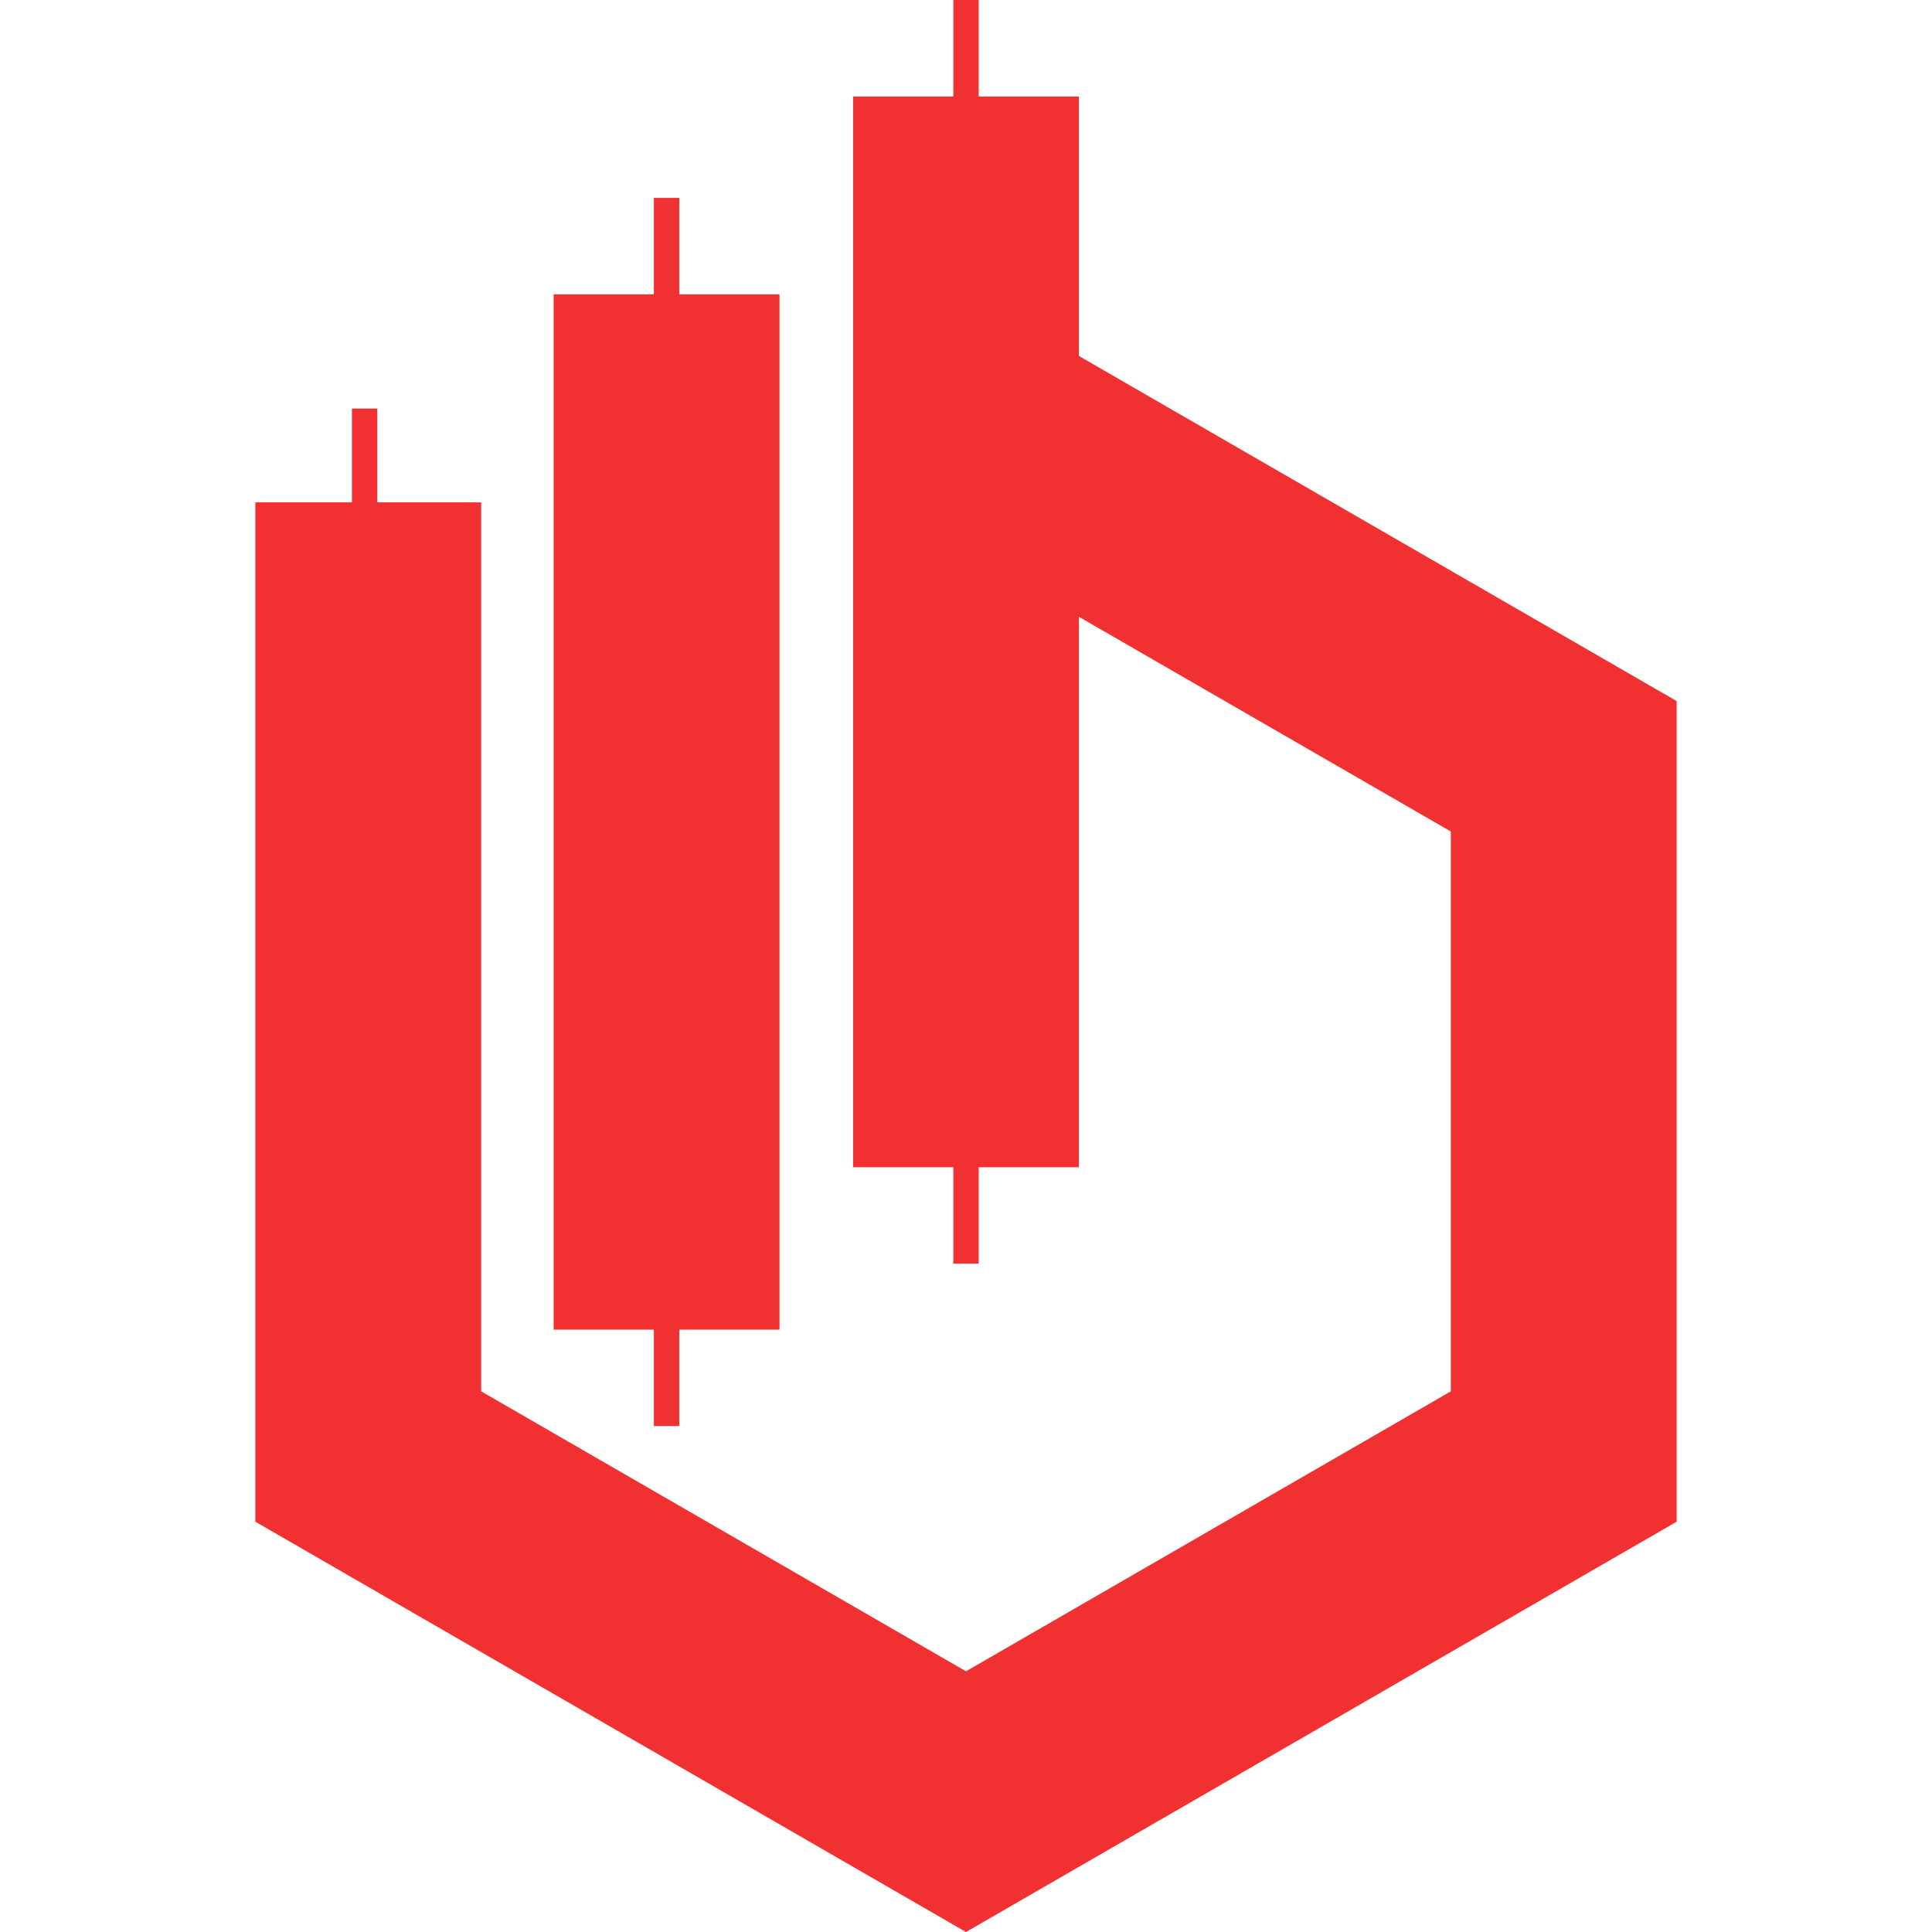
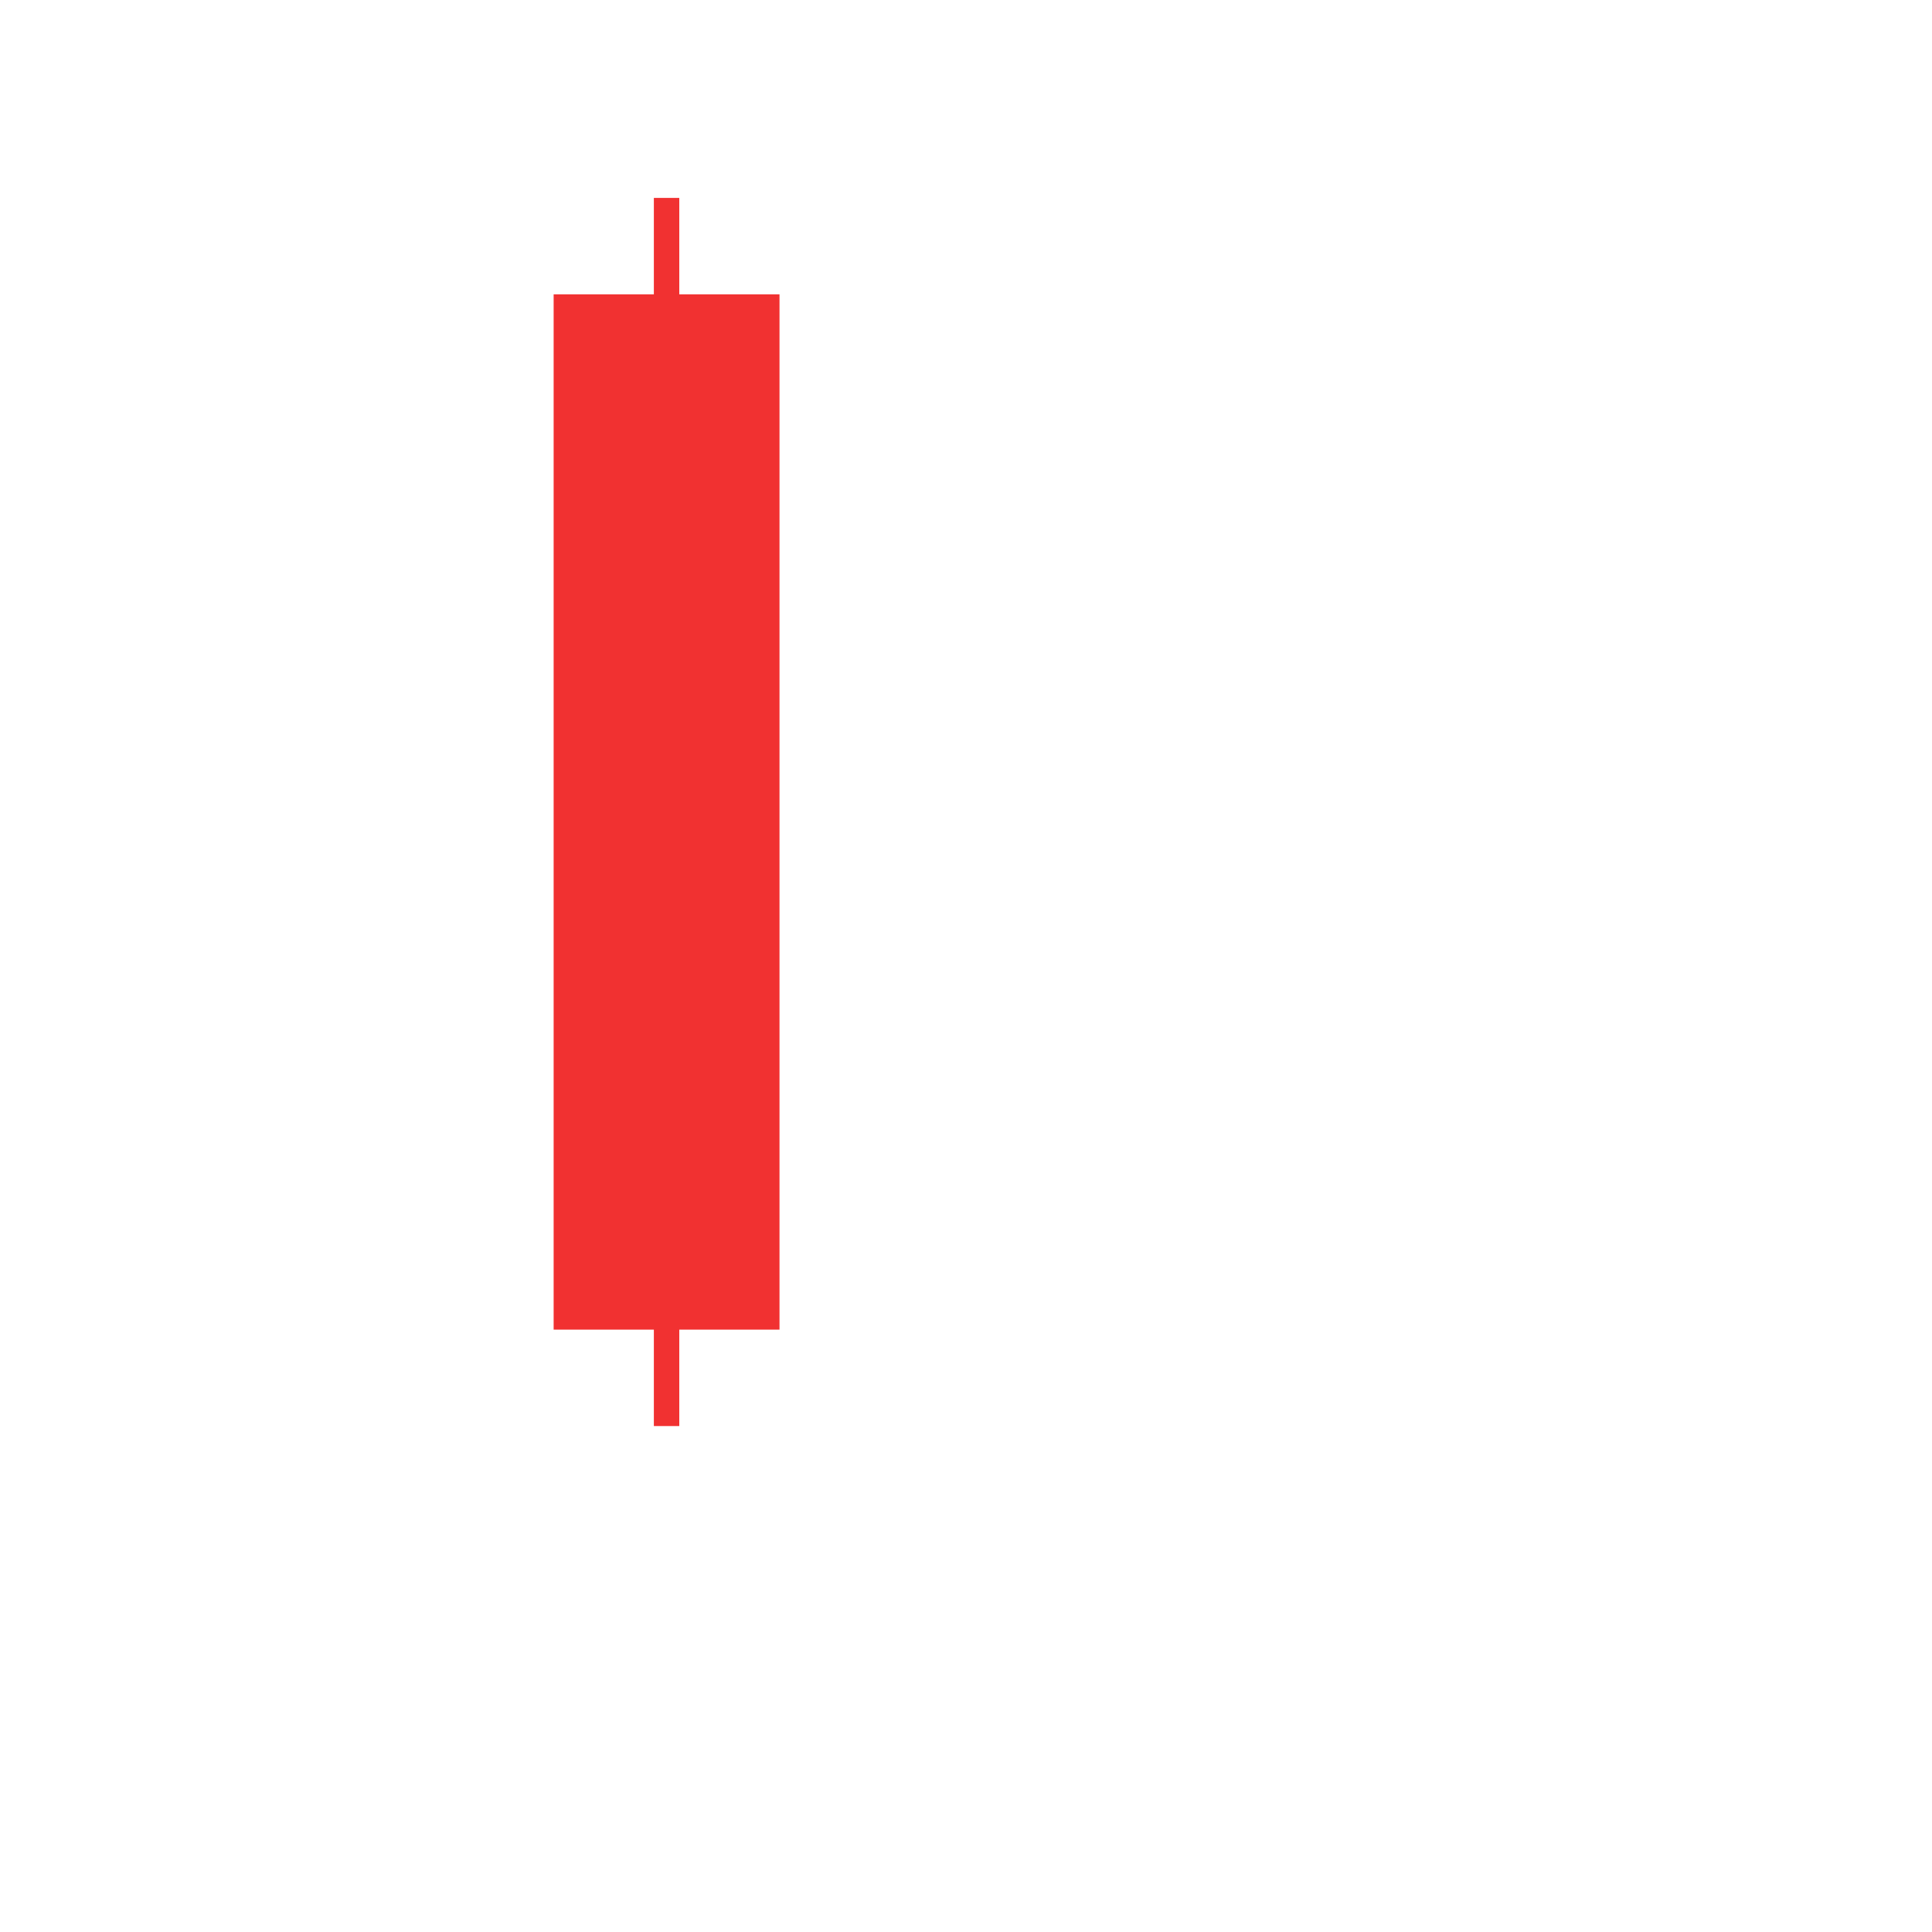
<svg xmlns="http://www.w3.org/2000/svg" version="1.1" id="Calque_1" x="0px" y="0px" width="32px" height="32px" viewBox="0 0 32 32" enable-background="new 0 0 32 32" xml:space="preserve">
  <g>
-     <polygon fill="#F13131" points="17.87,5.896 17.87,2.018 17.87,1.598 16.21,1.598 16.21,0 15.79,0 15.79,1.598 14.13,1.598    14.13,2.018 14.13,8.057 14.13,19.333 15.79,19.333 15.79,20.93 16.21,20.93 16.21,19.333 17.87,19.333 17.87,10.216 24.03,13.772    24.03,23.045 16,27.682 7.97,23.045 7.97,8.321 6.249,8.321 6.249,6.767 5.829,6.767 5.829,8.321 4.229,8.321 4.229,25.204 16,32    27.771,25.204 27.771,11.612  " />
    <polygon fill="#F13131" points="10.83,23.62 11.251,23.62 11.251,22.023 12.911,22.023 12.911,4.875 11.251,4.875 11.251,3.278    10.83,3.278 10.83,4.875 9.17,4.875 9.17,22.023 10.83,22.023  " />
  </g>
</svg>